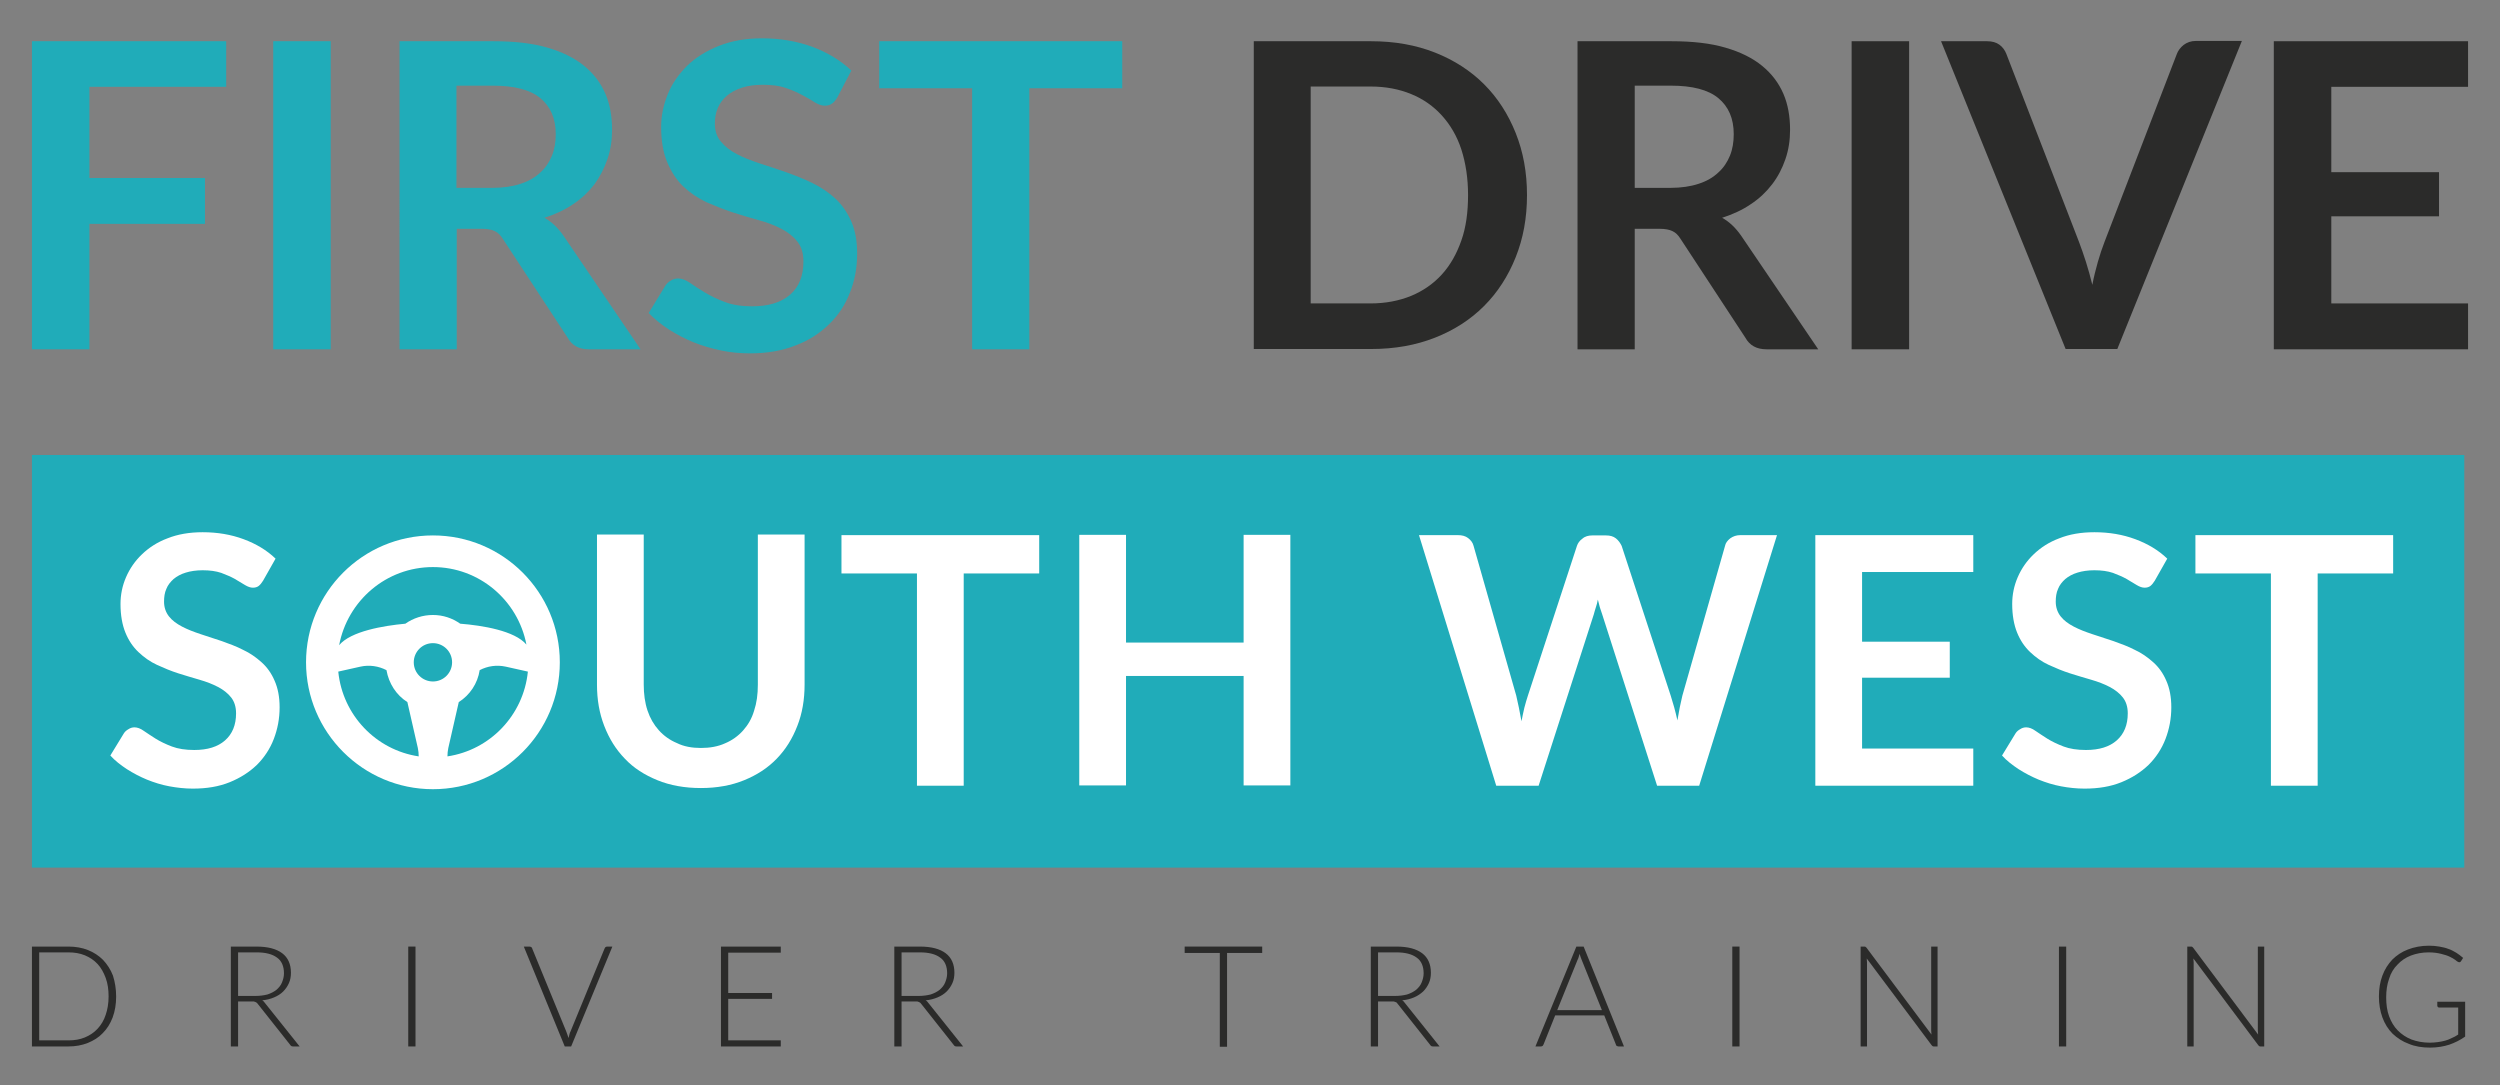
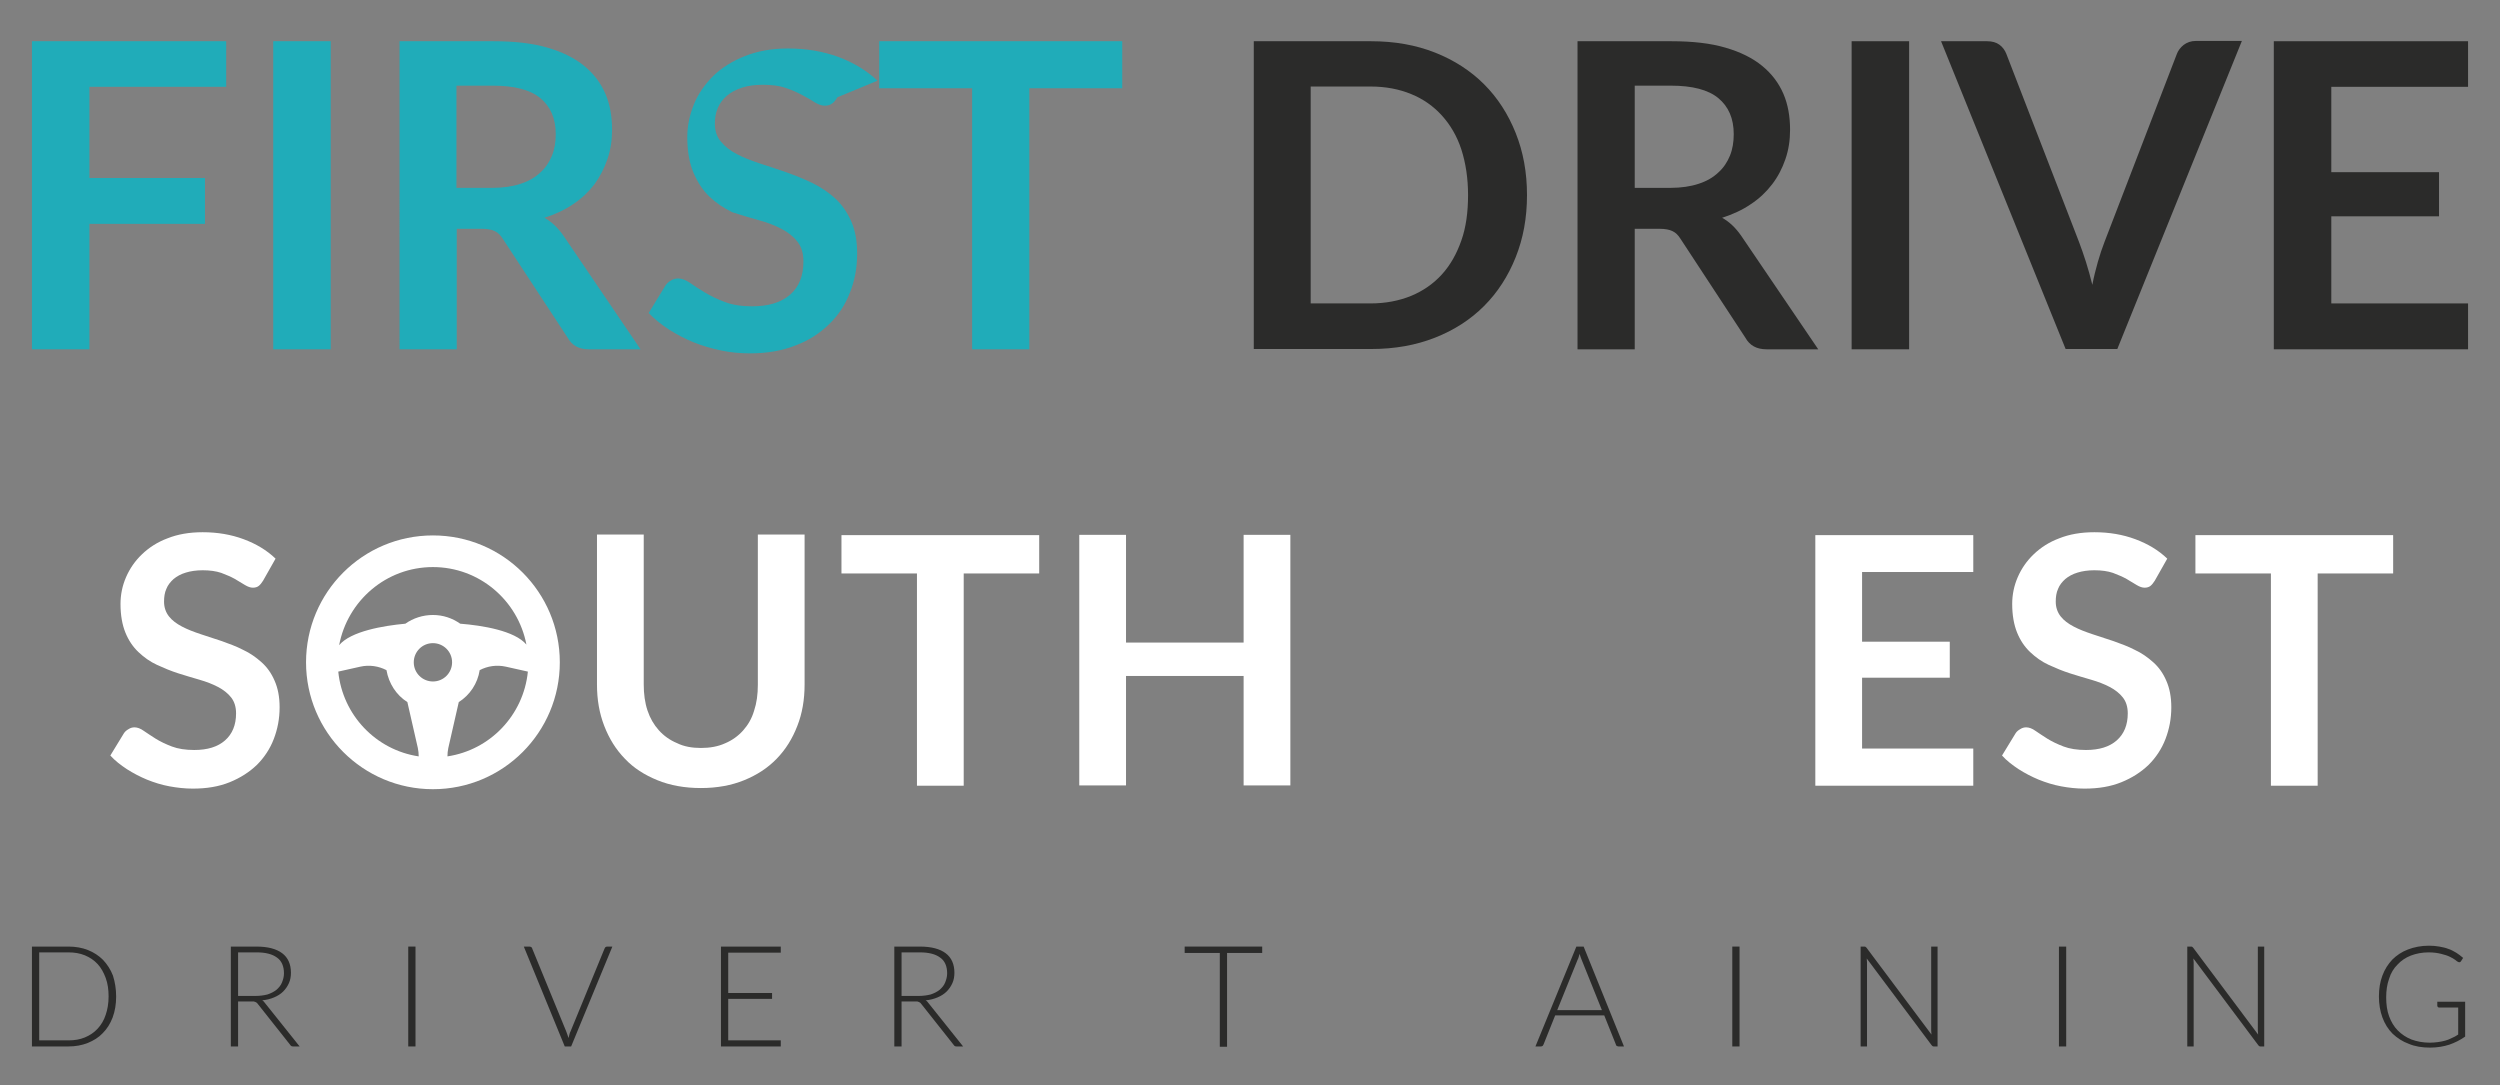
<svg xmlns="http://www.w3.org/2000/svg" version="1.1" id="Layer_1" x="0px" y="0px" viewBox="0 0 861 373.8" style="enable-background:new 0 0 861 373.8;" xml:space="preserve">
  <rect x="0" y="0" width="861" height="373.8" fill="#808080" stroke="none" />
  <style type="text/css"> .st0{fill:#20ACB9;} .st1{fill:#2B2B2A;} .st2{fill:#FFFFFF;} </style>
  <g>
-     <rect x="11" y="156.7" class="st0" width="837.7" height="142.1" />
    <path class="st0" d="M77.9,14.2v15.7H30.8v31.4h39.8v15.8H30.8v43.2H11V14.2H77.9z" />
    <path class="st0" d="M113.9,120.3H94.1V14.2h19.8V120.3z" />
    <path class="st0" d="M157.3,78.8v41.5h-19.7V14.2h32.4c7.2,0,13.4,0.7,18.5,2.2c5.2,1.5,9.4,3.6,12.7,6.3c3.3,2.7,5.7,5.9,7.3,9.6 c1.6,3.7,2.3,7.9,2.3,12.4c0,3.6-0.5,6.9-1.6,10.1c-1.1,3.2-2.6,6.1-4.5,8.7c-2,2.6-4.4,4.9-7.3,6.8c-2.9,2-6.2,3.5-9.9,4.7 c2.5,1.4,4.6,3.4,6.5,6.1l26.6,39.2h-17.8c-3.4,0-5.8-1.3-7.3-4l-22.3-34c-0.8-1.3-1.7-2.2-2.8-2.7c-1-0.5-2.5-0.8-4.4-0.8H157.3z M157.3,64.7h12.3c3.7,0,7-0.5,9.7-1.4c2.8-0.9,5-2.2,6.8-3.9c1.8-1.6,3.1-3.6,4-5.8c0.9-2.2,1.3-4.7,1.3-7.4 c0-5.4-1.8-9.5-5.3-12.4c-3.5-2.9-9-4.3-16.3-4.3h-12.6V64.7z" />
-     <path class="st0" d="M288.4,33.5c-0.6,1-1.2,1.8-1.9,2.2c-0.7,0.5-1.5,0.7-2.5,0.7c-1,0-2.1-0.4-3.3-1.1c-1.2-0.8-2.6-1.6-4.3-2.5 c-1.7-0.9-3.6-1.8-5.8-2.5c-2.2-0.8-4.9-1.1-7.9-1.1c-2.7,0-5.1,0.3-7.2,1c-2.1,0.7-3.8,1.6-5.2,2.8c-1.4,1.2-2.4,2.6-3.1,4.2 c-0.7,1.6-1,3.4-1,5.4c0,2.5,0.7,4.6,2.1,6.2c1.4,1.7,3.2,3.1,5.5,4.3c2.3,1.2,4.9,2.2,7.9,3.2s5.9,1.9,9,3c3.1,1.1,6.1,2.3,9,3.7 c2.9,1.4,5.6,3.2,7.9,5.3c2.3,2.1,4.1,4.7,5.5,7.8c1.4,3.1,2.1,6.8,2.1,11.2c0,4.8-0.8,9.3-2.5,13.5c-1.6,4.2-4,7.8-7.2,10.9 c-3.2,3.1-7,5.6-11.6,7.3c-4.5,1.8-9.8,2.7-15.6,2.7c-3.4,0-6.7-0.3-10-1c-3.3-0.7-6.4-1.6-9.4-2.8c-3-1.2-5.8-2.7-8.5-4.4 c-2.6-1.7-5-3.6-7-5.7l5.8-9.5c0.5-0.7,1.1-1.3,1.9-1.7c0.8-0.5,1.6-0.7,2.5-0.7c1.2,0,2.5,0.5,4,1.5c1.4,1,3.1,2.1,5.1,3.3 c2,1.2,4.2,2.3,6.9,3.3c2.6,1,5.8,1.5,9.4,1.5c5.6,0,10-1.3,13.1-4c3.1-2.7,4.6-6.5,4.6-11.5c0-2.8-0.7-5.1-2.1-6.8 c-1.4-1.8-3.2-3.2-5.5-4.4c-2.3-1.2-4.9-2.2-7.9-3c-2.9-0.8-5.9-1.7-9-2.7c-3-1-6-2.2-9-3.5c-2.9-1.4-5.6-3.2-7.9-5.4 c-2.3-2.2-4.1-5-5.5-8.3c-1.4-3.3-2.1-7.4-2.1-12.2c0-3.9,0.8-7.6,2.3-11.3c1.5-3.7,3.8-6.9,6.7-9.8c2.9-2.8,6.6-5.1,10.9-6.8 c4.3-1.7,9.2-2.6,14.8-2.6c6.3,0,12,1,17.3,2.9c5.3,2,9.8,4.7,13.5,8.2L288.4,33.5z" />
+     <path class="st0" d="M288.4,33.5c-0.6,1-1.2,1.8-1.9,2.2c-0.7,0.5-1.5,0.7-2.5,0.7c-1,0-2.1-0.4-3.3-1.1c-1.2-0.8-2.6-1.6-4.3-2.5 c-1.7-0.9-3.6-1.8-5.8-2.5c-2.2-0.8-4.9-1.1-7.9-1.1c-2.7,0-5.1,0.3-7.2,1c-2.1,0.7-3.8,1.6-5.2,2.8c-1.4,1.2-2.4,2.6-3.1,4.2 c-0.7,1.6-1,3.4-1,5.4c0,2.5,0.7,4.6,2.1,6.2c1.4,1.7,3.2,3.1,5.5,4.3c2.3,1.2,4.9,2.2,7.9,3.2s5.9,1.9,9,3c3.1,1.1,6.1,2.3,9,3.7 c2.9,1.4,5.6,3.2,7.9,5.3c2.3,2.1,4.1,4.7,5.5,7.8c1.4,3.1,2.1,6.8,2.1,11.2c0,4.8-0.8,9.3-2.5,13.5c-1.6,4.2-4,7.8-7.2,10.9 c-3.2,3.1-7,5.6-11.6,7.3c-4.5,1.8-9.8,2.7-15.6,2.7c-3.4,0-6.7-0.3-10-1c-3.3-0.7-6.4-1.6-9.4-2.8c-3-1.2-5.8-2.7-8.5-4.4 c-2.6-1.7-5-3.6-7-5.7l5.8-9.5c0.5-0.7,1.1-1.3,1.9-1.7c0.8-0.5,1.6-0.7,2.5-0.7c1.2,0,2.5,0.5,4,1.5c1.4,1,3.1,2.1,5.1,3.3 c2,1.2,4.2,2.3,6.9,3.3c2.6,1,5.8,1.5,9.4,1.5c5.6,0,10-1.3,13.1-4c3.1-2.7,4.6-6.5,4.6-11.5c0-2.8-0.7-5.1-2.1-6.8 c-1.4-1.8-3.2-3.2-5.5-4.4c-2.3-1.2-4.9-2.2-7.9-3c-2.9-0.8-5.9-1.7-9-2.7c-2.9-1.4-5.6-3.2-7.9-5.4 c-2.3-2.2-4.1-5-5.5-8.3c-1.4-3.3-2.1-7.4-2.1-12.2c0-3.9,0.8-7.6,2.3-11.3c1.5-3.7,3.8-6.9,6.7-9.8c2.9-2.8,6.6-5.1,10.9-6.8 c4.3-1.7,9.2-2.6,14.8-2.6c6.3,0,12,1,17.3,2.9c5.3,2,9.8,4.7,13.5,8.2L288.4,33.5z" />
    <path class="st0" d="M386.5,14.2v16.2h-32v89.9h-19.7V30.4h-32V14.2H386.5z" />
    <path class="st1" d="M525.9,67.2c0,7.8-1.3,14.9-3.9,21.4c-2.6,6.5-6.2,12.1-10.9,16.8c-4.7,4.7-10.3,8.3-16.9,10.9 c-6.6,2.6-13.9,3.9-22,3.9h-40.4V14.2h40.4c8.1,0,15.4,1.3,22,3.9c6.6,2.6,12.3,6.3,16.9,10.9c4.7,4.7,8.3,10.3,10.9,16.8 C524.6,52.3,525.9,59.4,525.9,67.2z M505.6,67.2c0-5.8-0.8-11-2.3-15.7c-1.5-4.6-3.8-8.5-6.7-11.7c-2.9-3.2-6.4-5.7-10.6-7.4 c-4.1-1.7-8.8-2.6-14-2.6h-20.6v74.7h20.6c5.2,0,9.8-0.9,14-2.6c4.1-1.7,7.7-4.2,10.6-7.4c2.9-3.2,5.1-7.1,6.7-11.7 C504.9,78.3,505.6,73,505.6,67.2z" />
    <path class="st1" d="M563,78.8v41.5h-19.7V14.2h32.4c7.2,0,13.4,0.7,18.5,2.2c5.2,1.5,9.4,3.6,12.7,6.3c3.3,2.7,5.7,5.9,7.3,9.6 c1.6,3.7,2.3,7.9,2.3,12.4c0,3.6-0.5,6.9-1.6,10.1c-1.1,3.2-2.6,6.1-4.6,8.7c-2,2.6-4.4,4.9-7.3,6.8c-2.9,2-6.2,3.5-9.9,4.7 c2.5,1.4,4.6,3.4,6.5,6.1l26.6,39.2h-17.8c-3.4,0-5.8-1.3-7.3-4l-22.3-34c-0.8-1.3-1.7-2.2-2.8-2.7c-1-0.5-2.5-0.8-4.4-0.8H563z M563,64.7h12.3c3.7,0,7-0.5,9.7-1.4c2.8-0.9,5-2.2,6.8-3.9c1.8-1.6,3.1-3.6,4-5.8c0.9-2.2,1.3-4.7,1.3-7.4c0-5.4-1.8-9.5-5.3-12.4 c-3.5-2.9-9-4.3-16.3-4.3H563V64.7z" />
    <path class="st1" d="M657.5,120.3h-19.8V14.2h19.8V120.3z" />
    <path class="st1" d="M668.5,14.2h15.9c1.7,0,3.1,0.4,4.2,1.2c1.1,0.8,1.9,1.9,2.4,3.2l25,64.7c0.8,2.1,1.6,4.4,2.4,6.9 c0.8,2.5,1.5,5.1,2.2,7.9c0.5-2.7,1.2-5.4,1.9-7.9c0.7-2.5,1.5-4.8,2.3-6.9l24.9-64.7c0.4-1.1,1.2-2.2,2.3-3.1 c1.2-0.9,2.6-1.4,4.2-1.4h15.9l-42.9,106.1h-17.8L668.5,14.2z" />
    <path class="st1" d="M850,14.2v15.7h-47.1v29.4H840v15.2h-37.1v30H850v15.8h-66.9V14.2H850z" />
    <g>
      <path class="st2" d="M90.6,200c-0.5,0.8-1,1.4-1.5,1.8c-0.5,0.4-1.2,0.6-2,0.6c-0.8,0-1.7-0.3-2.7-0.9c-1-0.6-2.1-1.3-3.5-2.1 c-1.4-0.8-2.9-1.4-4.7-2.1c-1.8-0.6-3.9-0.9-6.4-0.9c-2.2,0-4.2,0.3-5.8,0.8c-1.7,0.5-3.1,1.3-4.2,2.2c-1.1,1-2,2.1-2.5,3.4 c-0.6,1.3-0.8,2.8-0.8,4.4c0,2,0.6,3.7,1.7,5.1c1.1,1.4,2.6,2.5,4.5,3.5c1.9,1,4,1.8,6.4,2.6c2.4,0.8,4.8,1.6,7.3,2.4 c2.5,0.9,5,1.8,7.3,3c2.4,1.1,4.5,2.6,6.4,4.3c1.9,1.7,3.4,3.8,4.5,6.4c1.1,2.5,1.7,5.5,1.7,9.1c0,3.9-0.7,7.5-2,10.9 c-1.3,3.4-3.3,6.4-5.8,8.9c-2.6,2.5-5.7,4.5-9.4,6c-3.7,1.5-7.9,2.2-12.7,2.2c-2.7,0-5.4-0.3-8.1-0.8c-2.7-0.5-5.2-1.3-7.7-2.3 c-2.4-1-4.7-2.2-6.9-3.6c-2.1-1.4-4.1-2.9-5.7-4.7l4.7-7.7c0.4-0.6,0.9-1,1.6-1.4c0.6-0.4,1.3-0.6,2-0.6c1,0,2.1,0.4,3.2,1.2 c1.2,0.8,2.5,1.7,4.1,2.7c1.6,1,3.5,1.9,5.6,2.7c2.1,0.8,4.7,1.2,7.7,1.2c4.6,0,8.1-1.1,10.6-3.3c2.5-2.2,3.8-5.3,3.8-9.3 c0-2.3-0.6-4.1-1.7-5.5c-1.1-1.4-2.6-2.6-4.5-3.6c-1.9-1-4-1.8-6.4-2.5c-2.4-0.7-4.8-1.4-7.3-2.2c-2.5-0.8-4.9-1.8-7.3-2.9 c-2.4-1.1-4.5-2.6-6.4-4.4c-1.9-1.8-3.4-4-4.5-6.7c-1.1-2.7-1.7-6-1.7-9.9c0-3.1,0.6-6.2,1.9-9.2c1.3-3,3.1-5.6,5.5-7.9 c2.4-2.3,5.3-4.2,8.8-5.5c3.5-1.4,7.5-2.1,12.1-2.1c5.1,0,9.8,0.8,14.1,2.4c4.3,1.6,8,3.8,11,6.7L90.6,200z" />
      <path class="st2" d="M241.4,257.6c3.1,0,5.9-0.5,8.3-1.6c2.4-1,4.5-2.5,6.2-4.4c1.7-1.9,3-4.1,3.8-6.8c0.9-2.7,1.3-5.6,1.3-9 v-51.7h16.1v51.7c0,5.1-0.8,9.9-2.5,14.2c-1.7,4.4-4,8.1-7.1,11.3c-3.1,3.2-6.8,5.6-11.2,7.4c-4.4,1.8-9.4,2.7-14.9,2.7 c-5.6,0-10.6-0.9-15-2.7c-4.4-1.8-8.2-4.2-11.2-7.4c-3.1-3.2-5.4-6.9-7.1-11.3c-1.7-4.4-2.5-9.1-2.5-14.2v-51.7h16.1v51.6 c0,3.3,0.4,6.3,1.3,9c0.9,2.7,2.2,4.9,3.9,6.8c1.7,1.9,3.8,3.4,6.2,4.4C235.5,257.1,238.3,257.6,241.4,257.6z" />
      <path class="st2" d="M357.9,184.3v13.2h-26v73.1h-16.1v-73.1h-26v-13.2H357.9z" />
      <path class="st2" d="M444.4,270.5h-16.1v-37.7h-40.5v37.7h-16.1v-86.3h16.1v37.1h40.5v-37.1h16.1V270.5z" />
-       <path class="st2" d="M488.7,184.3h13.4c1.4,0,2.6,0.3,3.5,1c0.9,0.7,1.6,1.5,1.9,2.7l14.7,51.6c0.3,1.3,0.6,2.7,0.9,4.1 c0.3,1.5,0.6,3.1,0.9,4.7c0.3-1.7,0.7-3.3,1-4.7c0.4-1.5,0.8-2.9,1.2-4.1l16.9-51.6c0.3-0.9,0.9-1.8,1.9-2.5 c0.9-0.8,2.1-1.1,3.4-1.1h4.7c1.4,0,2.5,0.3,3.4,1c0.9,0.7,1.5,1.6,2,2.6l16.9,51.6c0.8,2.5,1.6,5.3,2.3,8.5 c0.5-3.1,1.1-6,1.7-8.5l14.7-51.6c0.2-1,0.8-1.8,1.8-2.6c1-0.7,2.1-1.1,3.5-1.1h12.6l-26.8,86.3h-14.5l-18.9-59 c-0.3-0.8-0.5-1.6-0.8-2.4c-0.2-0.9-0.5-1.8-0.7-2.7c-0.2,1-0.4,1.9-0.7,2.7c-0.3,0.9-0.5,1.7-0.7,2.4l-19,59h-14.6L488.7,184.3z" />
      <path class="st2" d="M679.6,184.3V197h-38.3V221h30.2v12.4h-30.2v24.4h38.3v12.8h-54.4v-86.3H679.6z" />
      <path class="st2" d="M742.1,200c-0.5,0.8-1,1.4-1.5,1.8c-0.5,0.4-1.2,0.6-2,0.6c-0.8,0-1.7-0.3-2.7-0.9c-1-0.6-2.1-1.3-3.5-2.1 c-1.4-0.8-2.9-1.4-4.7-2.1c-1.8-0.6-3.9-0.9-6.4-0.9c-2.2,0-4.2,0.3-5.8,0.8c-1.7,0.5-3.1,1.3-4.2,2.2c-1.1,1-2,2.1-2.5,3.4 c-0.6,1.3-0.8,2.8-0.8,4.4c0,2,0.6,3.7,1.7,5.1c1.1,1.4,2.6,2.5,4.5,3.5c1.9,1,4,1.8,6.4,2.6c2.4,0.8,4.8,1.6,7.3,2.4 c2.5,0.9,5,1.8,7.3,3c2.4,1.1,4.5,2.6,6.4,4.3c1.9,1.7,3.4,3.8,4.5,6.4c1.1,2.5,1.7,5.5,1.7,9.1c0,3.9-0.7,7.5-2,10.9 c-1.3,3.4-3.3,6.4-5.8,8.9c-2.6,2.5-5.7,4.5-9.4,6c-3.7,1.5-7.9,2.2-12.7,2.2c-2.7,0-5.5-0.3-8.1-0.8c-2.7-0.5-5.2-1.3-7.7-2.3 c-2.4-1-4.7-2.2-6.9-3.6c-2.1-1.4-4.1-2.9-5.7-4.7l4.7-7.7c0.4-0.6,0.9-1,1.6-1.4c0.6-0.4,1.3-0.6,2-0.6c1,0,2.1,0.4,3.2,1.2 c1.2,0.8,2.5,1.7,4.1,2.7c1.6,1,3.5,1.9,5.6,2.7c2.1,0.8,4.7,1.2,7.7,1.2c4.6,0,8.1-1.1,10.6-3.3c2.5-2.2,3.8-5.3,3.8-9.3 c0-2.3-0.6-4.1-1.7-5.5c-1.1-1.4-2.6-2.6-4.5-3.6c-1.9-1-4-1.8-6.4-2.5c-2.4-0.7-4.8-1.4-7.3-2.2c-2.5-0.8-4.9-1.8-7.3-2.9 c-2.4-1.1-4.5-2.6-6.4-4.4c-1.9-1.8-3.4-4-4.5-6.7c-1.1-2.7-1.7-6-1.7-9.9c0-3.1,0.6-6.2,1.9-9.2c1.3-3,3.1-5.6,5.5-7.9 c2.4-2.3,5.3-4.2,8.8-5.5c3.5-1.4,7.5-2.1,12.1-2.1c5.1,0,9.8,0.8,14.1,2.4c4.3,1.6,8,3.8,11,6.7L742.1,200z" />
      <path class="st2" d="M824.2,184.3v13.2h-26v73.1h-16.1v-73.1h-26v-13.2H824.2z" />
    </g>
    <path class="st2" d="M149.1,184.4c-24.2,0-43.7,19.6-43.7,43.7s19.6,43.7,43.7,43.7c24.2,0,43.7-19.6,43.7-43.7 S173.3,184.4,149.1,184.4z M149.1,195.3c16,0,29.3,11.5,32.2,26.7c-4-4.8-15.2-6.6-22.8-7.2c-2.7-1.9-5.9-3-9.4-3 c-3.5,0-6.8,1.1-9.5,3c-7.6,0.7-18.8,2.6-22.8,7.4C119.7,206.9,133,195.3,149.1,195.3z M116.5,231.3l7.6-1.7c3.1-0.7,6.3-0.2,9,1.2 c0.8,4.6,3.4,8.6,7.2,11l3.6,15.8c0.2,1,0.3,1.9,0.3,2.9C129.5,258.3,118,246.3,116.5,231.3z M149.1,234.7c-3.6,0-6.6-2.9-6.6-6.6 c0-3.6,2.9-6.6,6.6-6.6c3.6,0,6.6,2.9,6.6,6.6C155.7,231.7,152.8,234.7,149.1,234.7z M154.1,260.5c0-1,0.1-1.9,0.3-2.9l3.6-15.8 c3.8-2.4,6.5-6.4,7.2-11c2.7-1.4,5.8-1.9,9-1.2l7.6,1.7C180.3,246.3,168.8,258.3,154.1,260.5z" />
    <g>
      <path class="st1" d="M40,343.2c0,2.7-0.4,5-1.2,7.2c-0.8,2.1-1.9,3.9-3.4,5.4c-1.4,1.5-3.2,2.6-5.2,3.4c-2,0.8-4.2,1.2-6.7,1.2H11 V326h12.6c2.4,0,4.7,0.4,6.7,1.2c2,0.8,3.7,1.9,5.2,3.4c1.4,1.5,2.6,3.3,3.4,5.4C39.6,338.2,40,340.6,40,343.2z M37.4,343.2 c0-2.4-0.3-4.5-1-6.4c-0.7-1.9-1.6-3.5-2.8-4.8c-1.2-1.3-2.7-2.3-4.4-3c-1.7-0.7-3.6-1-5.6-1H13.5v30.3h10.1c2.1,0,3.9-0.3,5.6-1 c1.7-0.7,3.2-1.7,4.4-3c1.2-1.3,2.2-2.9,2.8-4.8C37,347.8,37.4,345.6,37.4,343.2z" />
      <path class="st1" d="M103.2,360.4h-2.1c-0.3,0-0.5,0-0.7-0.1c-0.2-0.1-0.4-0.3-0.5-0.5l-11-13.9c-0.1-0.2-0.3-0.3-0.4-0.5 c-0.1-0.1-0.3-0.2-0.5-0.3c-0.2-0.1-0.4-0.1-0.6-0.2c-0.2,0-0.5,0-0.9,0H82v15.5h-2.5V326h8.8c4,0,6.9,0.8,8.9,2.3 c2,1.5,3,3.8,3,6.7c0,1.3-0.2,2.5-0.7,3.6c-0.5,1.1-1.1,2-2,2.9c-0.8,0.8-1.9,1.5-3.1,2c-1.2,0.5-2.6,0.9-4.1,1 c0.4,0.2,0.7,0.6,1,1L103.2,360.4z M88,343c1.5,0,2.9-0.2,4.1-0.5c1.2-0.4,2.2-0.9,3.1-1.6c0.8-0.7,1.5-1.5,1.9-2.5 c0.4-1,0.7-2,0.7-3.2c0-2.4-0.8-4.3-2.4-5.4c-1.6-1.2-3.9-1.8-7-1.8H82v15H88z" />
      <path class="st1" d="M143.1,360.4h-2.5V326h2.5V360.4z" />
      <path class="st1" d="M210.9,326l-14.2,34.4h-2.2L180.4,326h2c0.2,0,0.4,0.1,0.6,0.2c0.1,0.1,0.3,0.3,0.3,0.5l11.7,28.5 c0.1,0.4,0.3,0.7,0.4,1.1c0.1,0.4,0.3,0.8,0.4,1.2c0.1-0.4,0.2-0.8,0.3-1.2c0.1-0.4,0.2-0.8,0.4-1.1l11.7-28.5 c0.1-0.2,0.2-0.3,0.3-0.5c0.2-0.1,0.4-0.2,0.6-0.2H210.9z" />
      <path class="st1" d="M268.9,358.3l0,2.1h-20.6V326h20.6v2.1h-18.1V342h15.1v2h-15.1v14.3H268.9z" />
      <path class="st1" d="M331.7,360.4h-2.1c-0.3,0-0.5,0-0.7-0.1c-0.2-0.1-0.4-0.3-0.5-0.5l-11-13.9c-0.1-0.2-0.3-0.3-0.4-0.5 c-0.1-0.1-0.3-0.2-0.5-0.3c-0.2-0.1-0.4-0.1-0.6-0.2c-0.2,0-0.5,0-0.9,0h-4.5v15.5H308V326h8.8c4,0,6.9,0.8,8.9,2.3 c2,1.5,3,3.8,3,6.7c0,1.3-0.2,2.5-0.7,3.6c-0.5,1.1-1.1,2-2,2.9c-0.8,0.8-1.9,1.5-3.1,2c-1.2,0.5-2.6,0.9-4.1,1 c0.4,0.2,0.7,0.6,1,1L331.7,360.4z M316.4,343c1.5,0,2.9-0.2,4.1-0.5c1.2-0.4,2.2-0.9,3.1-1.6c0.8-0.7,1.5-1.5,1.9-2.5 c0.4-1,0.7-2,0.7-3.2c0-2.4-0.8-4.3-2.4-5.4c-1.6-1.2-3.9-1.8-7-1.8h-6.3v15H316.4z" />
      <path class="st1" d="M434.7,328.2h-12.1v32.3h-2.5v-32.3H408V326h26.7V328.2z" />
-       <path class="st1" d="M495.8,360.4h-2.1c-0.3,0-0.5,0-0.7-0.1c-0.2-0.1-0.4-0.3-0.5-0.5l-11-13.9c-0.1-0.2-0.3-0.3-0.4-0.5 s-0.3-0.2-0.5-0.3c-0.2-0.1-0.4-0.1-0.6-0.2c-0.2,0-0.5,0-0.9,0h-4.5v15.5h-2.5V326h8.8c4,0,6.9,0.8,8.9,2.3c2,1.5,3,3.8,3,6.7 c0,1.3-0.2,2.5-0.7,3.6s-1.1,2-2,2.9c-0.9,0.8-1.9,1.5-3.1,2c-1.2,0.5-2.6,0.9-4.1,1c0.4,0.2,0.7,0.6,1,1L495.8,360.4z M480.5,343 c1.5,0,2.9-0.2,4.1-0.5c1.2-0.4,2.2-0.9,3.1-1.6c0.8-0.7,1.5-1.5,1.9-2.5c0.4-1,0.7-2,0.7-3.2c0-2.4-0.8-4.3-2.4-5.4 c-1.6-1.2-3.9-1.8-7-1.8h-6.3v15H480.5z" />
      <path class="st1" d="M559.3,360.4h-1.9c-0.2,0-0.4-0.1-0.6-0.2s-0.3-0.3-0.3-0.5l-4-10h-16.9l-4,10c-0.1,0.2-0.2,0.3-0.3,0.5 c-0.2,0.1-0.4,0.2-0.6,0.2h-1.9l14.1-34.4h2.5L559.3,360.4z M551.7,347.9l-7-17.4c-0.2-0.6-0.5-1.2-0.7-2 c-0.1,0.4-0.2,0.8-0.3,1.1c-0.1,0.3-0.2,0.7-0.4,1l-7,17.3H551.7z" />
      <path class="st1" d="M599.1,360.4h-2.5V326h2.5V360.4z" />
      <path class="st1" d="M667.3,326v34.4h-1.2c-0.2,0-0.4,0-0.5-0.1c-0.1-0.1-0.3-0.2-0.4-0.4l-22.3-29.8c0,0.5,0.1,0.9,0.1,1.4v28.9 h-2.2V326h1.2c0.2,0,0.4,0,0.5,0.1c0.1,0.1,0.3,0.2,0.4,0.4l22.3,29.8c0-0.5-0.1-0.9-0.1-1.4V326H667.3z" />
      <path class="st1" d="M711.6,360.4h-2.5V326h2.5V360.4z" />
      <path class="st1" d="M779.8,326v34.4h-1.2c-0.2,0-0.4,0-0.5-0.1c-0.1-0.1-0.3-0.2-0.4-0.4l-22.3-29.8c0,0.5,0.1,0.9,0.1,1.4v28.9 h-2.2V326h1.2c0.2,0,0.4,0,0.5,0.1c0.1,0.1,0.3,0.2,0.4,0.4l22.3,29.8c0-0.5-0.1-0.9-0.1-1.4V326H779.8z" />
      <path class="st1" d="M849,344.8V357c-1.7,1.2-3.5,2.1-5.5,2.8c-1.9,0.6-4.1,1-6.6,1c-2.7,0-5.2-0.4-7.3-1.3c-2.2-0.8-4-2-5.6-3.5 c-1.5-1.5-2.7-3.4-3.5-5.6c-0.8-2.2-1.2-4.6-1.2-7.2c0-2.7,0.4-5.1,1.2-7.2c0.8-2.2,2-4,3.4-5.5c1.5-1.5,3.3-2.7,5.4-3.5 c2.1-0.8,4.5-1.3,7.2-1.3c1.3,0,2.5,0.1,3.6,0.3c1.1,0.2,2.1,0.4,3.1,0.8c1,0.3,1.8,0.8,2.7,1.3c0.8,0.5,1.6,1.1,2.4,1.8l-0.7,1.1 c-0.2,0.4-0.6,0.5-1,0.3c-0.2-0.1-0.6-0.3-1-0.7c-0.5-0.4-1.1-0.7-1.9-1.1c-0.8-0.4-1.8-0.7-3-1c-1.2-0.3-2.6-0.5-4.3-0.5 c-2.2,0-4.3,0.4-6.1,1.1c-1.8,0.7-3.3,1.7-4.6,3.1c-1.3,1.3-2.3,2.9-2.9,4.9c-0.7,1.9-1,4.1-1,6.4c0,2.4,0.3,4.6,1,6.5 c0.7,1.9,1.7,3.6,3,4.9c1.3,1.3,2.9,2.4,4.7,3.1c1.9,0.7,4,1.1,6.3,1.1c1,0,2-0.1,2.8-0.2c0.9-0.1,1.7-0.3,2.5-0.5 c0.8-0.2,1.5-0.5,2.3-0.9c0.7-0.3,1.5-0.7,2.2-1.2v-9.3h-6.6c-0.2,0-0.3-0.1-0.4-0.2c-0.1-0.1-0.2-0.2-0.2-0.4v-1.4H849z" />
    </g>
  </g>
</svg>